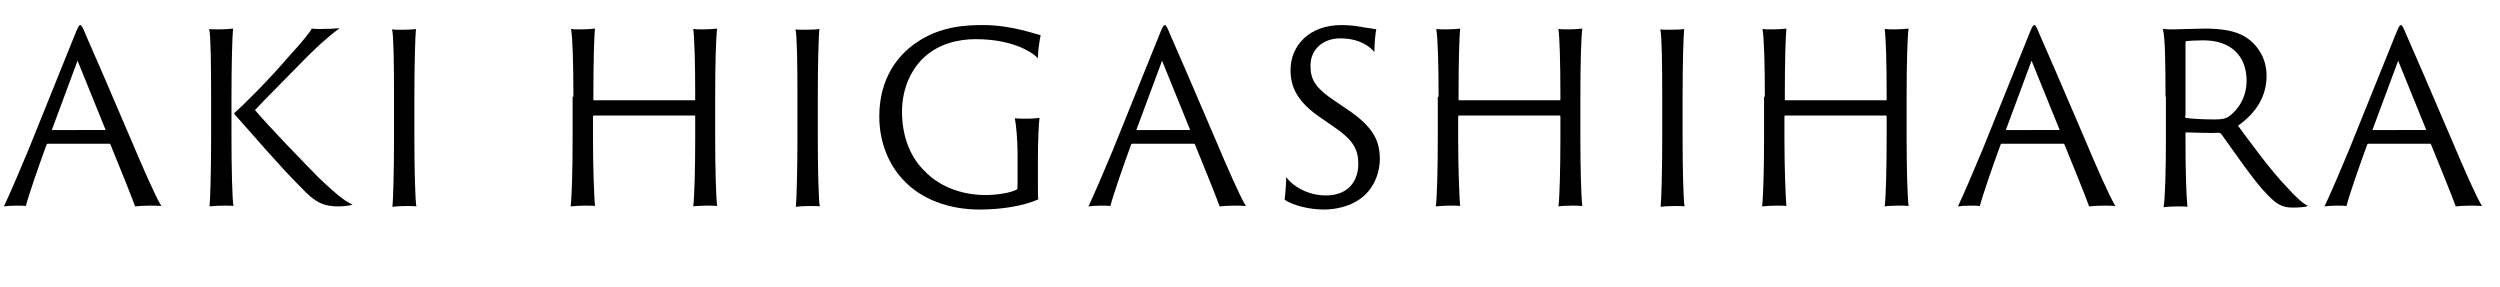
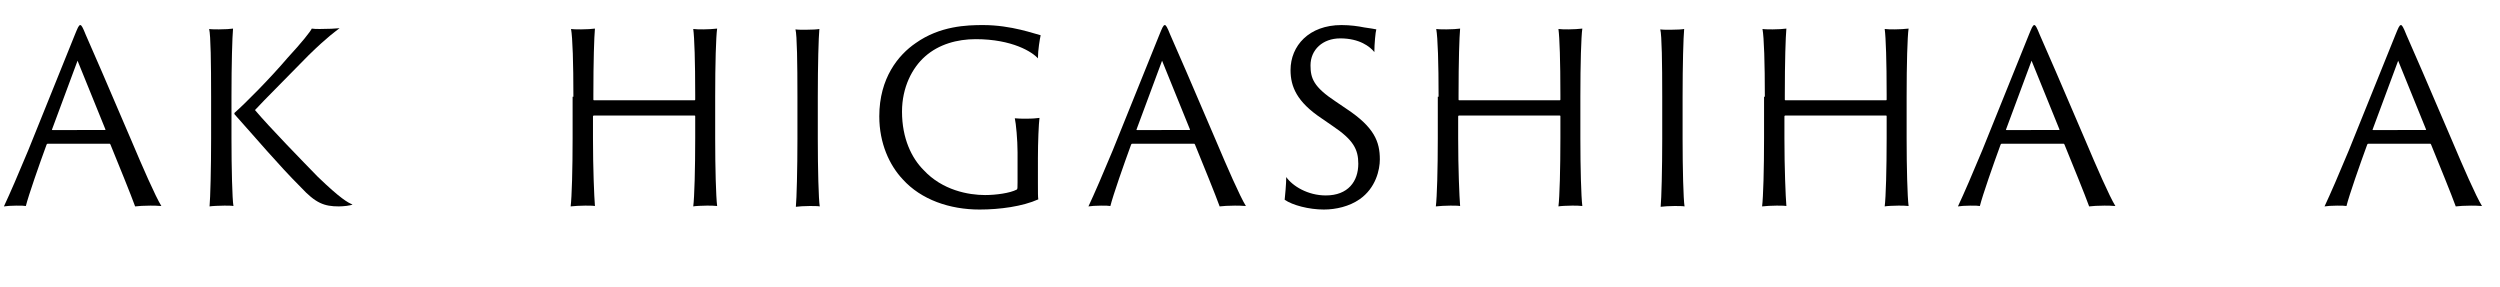
<svg xmlns="http://www.w3.org/2000/svg" version="1.1" id="レイヤー_1" x="0px" y="0px" viewBox="0 0 638.3 73.2" style="enable-background:new 0 0 638.3 73.2;" xml:space="preserve">
  <style type="text/css">
	.st0{enable-background:new    ;}
</style>
  <g id="レイヤー_2_00000096042546387183576080000008024923671578171778_">
    <g id="txt">
      <g class="st0">
        <path d="M12.2,36.7c-0.2,0-0.2,0.1-0.3,0.2c-1.9,5.2-4.6,12.9-5.3,15.7c-0.6-0.1-1.1-0.1-2.4-0.1c-1.2,0-2.7,0.1-3.2,0.2     c1.5-3.2,3.8-8.5,6.2-14.3L19.1,8.9c0.7-1.7,1-2.5,1.4-2.5c0.3,0,0.6,0.5,1.4,2.5c0.7,1.5,6.5,14.9,11.7,27.1     c2.7,6.4,6.1,14.2,7.6,16.6c-1.1-0.1-2.1-0.1-2.8-0.1c-1.5,0-3.2,0.1-3.9,0.2c-1-2.8-4.3-10.9-6.3-15.8c-0.1-0.1-0.1-0.2-0.2-0.2     H12.2z M26.8,33.2c0.1,0,0.2-0.1,0.1-0.2l-7.1-17.5L13.3,33c-0.1,0.2,0,0.2,0.1,0.2H26.8z" />
      </g>
      <g class="st0">
        <path d="M53.9,24.7c0-8.5-0.1-15.7-0.5-17.3c0.5,0.1,1.8,0.1,2.5,0.1c1.6,0,2.9-0.1,3.6-0.2c-0.2,2.2-0.4,8.9-0.4,17.4v10.6     c0,7.6,0.2,15.6,0.5,17.3c-0.5-0.1-1.5-0.1-2.3-0.1c-1.2,0-3.2,0.1-3.8,0.2c0.2-2,0.4-9.6,0.4-17.4V24.7z M59.9,29.2     c-0.1-0.1-0.1-0.4,0.1-0.5c2.5-2.2,8.8-8.5,13.4-13.9c3.7-4,5.9-6.8,6.2-7.5c0.6,0.1,1.2,0.1,2.1,0.1c2.2,0,4-0.1,5-0.2     c-0.9,0.7-3.1,2.2-7.9,6.9c-1.8,1.9-12.5,12.6-13.7,14c3.7,4.4,12.5,13.4,16,17c5.8,5.6,7.8,6.7,8.9,7.1     c-0.4,0.3-2.4,0.5-3.5,0.5c-3.7,0-5.9-0.8-9.7-4.9C71,42,65.2,35.1,59.9,29.2z" />
      </g>
      <g class="st0">
-         <path d="M100.6,24.7c0-8.5-0.1-15.7-0.5-17.2c0.5,0.1,1.8,0.1,2.5,0.1c1.7,0,3.2-0.1,3.6-0.2c-0.2,2.2-0.4,8.9-0.4,17.4v10.6     c0,7.6,0.2,15.6,0.5,17.3c-0.5-0.1-1.7-0.1-2.6-0.1c-1.2,0-2.9,0.1-3.5,0.2c0.2-2,0.4-9.6,0.4-17.4V24.7z" />
        <path d="M146.4,24.7c0-8.6-0.2-15.1-0.6-17.3c0.7,0.1,1.8,0.1,2.6,0.1c1.4,0,2.7-0.1,3.5-0.2c-0.2,2.2-0.4,8.2-0.4,16.9v1.2     c0,0.2,0.1,0.2,0.2,0.2h25.6c0.2,0,0.2-0.1,0.2-0.2v-1.2c0-8.6-0.2-14.6-0.5-16.8c0.7,0.1,1.6,0.1,2.6,0.1c1.2,0,2.6-0.1,3.5-0.2     c-0.3,2.1-0.5,8.9-0.5,17.4v10.6c0,7.6,0.2,14.9,0.5,17.3c-0.7-0.1-1.8-0.1-2.6-0.1c-1.1,0-3.1,0.1-3.5,0.2     c0.3-2.3,0.5-9.6,0.5-17.4v-5.6c0-0.2-0.1-0.2-0.2-0.2h-25.7c-0.1,0-0.2,0.1-0.2,0.2v5.6c0,7.6,0.3,14.9,0.5,17.3     c-0.6-0.1-1.6-0.1-2.5-0.1c-1.3,0-2.8,0.1-3.7,0.2c0.3-2.4,0.5-9.6,0.5-17.4V24.7z" />
      </g>
      <g class="st0">
        <path d="M203.6,24.7c0-8.5-0.1-15.7-0.5-17.2c0.5,0.1,1.8,0.1,2.5,0.1c1.7,0,3.2-0.1,3.6-0.2c-0.2,2.2-0.4,8.9-0.4,17.4v10.6     c0,7.6,0.2,15.6,0.5,17.3c-0.5-0.1-1.7-0.1-2.6-0.1c-1.2,0-2.9,0.1-3.5,0.2c0.2-2,0.4-9.6,0.4-17.4V24.7z" />
      </g>
      <g class="st0">
        <path d="M265,46.6c0,2.6,0,3.7,0.1,4.3c-4,1.8-9.8,2.6-15,2.6c-7.6,0-14.9-2.5-19.6-7.7c-3.4-3.6-6-9.2-6-16.1     c0-9.8,4.9-15.7,9.3-18.7c6.2-4.4,13.1-4.6,17.2-4.6c7.3,0,13.3,2.3,14.7,2.6c-0.2,0.9-0.7,3.8-0.7,5.9     c-1.4-1.6-6.5-4.9-15.9-4.9c-4.7,0-9.4,1.3-12.9,4.4c-3.3,2.9-5.9,7.9-5.9,14.1c0,6.9,2.5,11.9,5.5,14.9     c4.8,5.2,11.5,6.4,15.7,6.4c2.8,0,6.4-0.5,8.1-1.4c0.2-0.1,0.2-0.5,0.2-1.9v-7.6c0-3.2-0.4-7.4-0.7-8.7c0.8,0.1,2,0.1,2.9,0.1     c1.7,0,2.6-0.1,3.4-0.2c-0.2,1.5-0.4,6.2-0.4,10.2V46.6z" />
      </g>
      <g class="st0">
        <path d="M289.1,36.7c-0.2,0-0.2,0.1-0.3,0.2c-1.9,5.2-4.6,12.9-5.3,15.7c-0.6-0.1-1.1-0.1-2.4-0.1c-1.2,0-2.7,0.1-3.2,0.2     c1.5-3.2,3.8-8.5,6.2-14.3L296,8.9c0.7-1.7,1-2.5,1.4-2.5c0.3,0,0.6,0.5,1.4,2.5c0.7,1.5,6.5,14.9,11.7,27.1     c2.7,6.4,6.1,14.2,7.6,16.6c-1.1-0.1-2.1-0.1-2.8-0.1c-1.5,0-3.2,0.1-3.9,0.2c-1-2.8-4.3-10.9-6.3-15.8c-0.1-0.1-0.1-0.2-0.2-0.2     H289.1z M303.7,33.2c0.1,0,0.2-0.1,0.1-0.2l-7.1-17.5L290.2,33c-0.1,0.2,0,0.2,0.1,0.2H303.7z" />
      </g>
      <g class="st0">
        <path d="M328.4,45.2c1.6,2.3,5.5,4.7,10.1,4.7c5.7,0,8.3-3.6,8.3-8.1c0-3.7-1.3-6.1-6.5-9.6l-2.9-2c-6.3-4.2-7.9-8.1-7.9-12.3     c0-6.2,4.7-11.5,13-11.5c2.3,0,4.3,0.3,5.8,0.6c1.5,0.2,2.6,0.4,3.1,0.5c-0.2,0.6-0.5,3.7-0.5,5.8c-1.1-1.4-3.8-3.5-8.7-3.5     c-4.5,0-7.6,2.9-7.6,6.9c0,3.3,0.8,5.5,6.4,9.2l2.8,1.9c7.1,4.7,8.5,8.4,8.5,12.9c0,2.6-1,7.3-5.2,10.2c-2.6,1.8-6,2.6-9.1,2.6     c-3.8,0-8-1.1-10-2.5C328.1,50.2,328.4,46.9,328.4,45.2z" />
      </g>
      <g class="st0">
        <path d="M367.3,24.7c0-8.6-0.2-15.1-0.6-17.3c0.7,0.1,1.8,0.1,2.6,0.1c1.4,0,2.7-0.1,3.5-0.2c-0.2,2.2-0.4,8.2-0.4,16.9v1.2     c0,0.2,0.1,0.2,0.2,0.2h25.6c0.2,0,0.2-0.1,0.2-0.2v-1.2c0-8.6-0.2-14.6-0.5-16.8c0.7,0.1,1.6,0.1,2.6,0.1c1.2,0,2.6-0.1,3.5-0.2     c-0.3,2.1-0.5,8.9-0.5,17.4v10.6c0,7.6,0.2,14.9,0.5,17.3c-0.7-0.1-1.8-0.1-2.6-0.1c-1.1,0-3.1,0.1-3.5,0.2     c0.3-2.3,0.5-9.6,0.5-17.4v-5.6c0-0.2-0.1-0.2-0.2-0.2h-25.7c-0.1,0-0.2,0.1-0.2,0.2v5.6c0,7.6,0.3,14.9,0.5,17.3     c-0.6-0.1-1.6-0.1-2.5-0.1c-1.3,0-2.8,0.1-3.7,0.2c0.3-2.4,0.5-9.6,0.5-17.4V24.7z" />
        <path d="M424.4,24.7c0-8.5-0.1-15.7-0.5-17.2c0.5,0.1,1.8,0.1,2.5,0.1c1.7,0,3.2-0.1,3.6-0.2c-0.2,2.2-0.4,8.9-0.4,17.4v10.6     c0,7.6,0.2,15.6,0.5,17.3c-0.5-0.1-1.7-0.1-2.6-0.1c-1.2,0-2.9,0.1-3.5,0.2c0.2-2,0.4-9.6,0.4-17.4V24.7z" />
      </g>
      <g class="st0">
        <path d="M450.6,24.7c0-8.6-0.2-15.1-0.6-17.3c0.7,0.1,1.8,0.1,2.6,0.1c1.4,0,2.7-0.1,3.5-0.2c-0.2,2.2-0.4,8.2-0.4,16.9v1.2     c0,0.2,0.1,0.2,0.2,0.2h25.6c0.2,0,0.2-0.1,0.2-0.2v-1.2c0-8.6-0.2-14.6-0.5-16.8c0.7,0.1,1.6,0.1,2.6,0.1c1.2,0,2.6-0.1,3.5-0.2     c-0.3,2.1-0.5,8.9-0.5,17.4v10.6c0,7.6,0.2,14.9,0.5,17.3c-0.7-0.1-1.8-0.1-2.6-0.1c-1.1,0-3.1,0.1-3.5,0.2     c0.3-2.3,0.5-9.6,0.5-17.4v-5.6c0-0.2-0.1-0.2-0.2-0.2h-25.7c-0.1,0-0.2,0.1-0.2,0.2v5.6c0,7.6,0.3,14.9,0.5,17.3     c-0.6-0.1-1.6-0.1-2.5-0.1c-1.3,0-2.8,0.1-3.7,0.2c0.3-2.4,0.5-9.6,0.5-17.4V24.7z" />
      </g>
      <g class="st0">
        <path d="M511.1,36.7c-0.2,0-0.2,0.1-0.3,0.2c-1.9,5.2-4.6,12.9-5.3,15.7c-0.6-0.1-1.1-0.1-2.4-0.1c-1.2,0-2.7,0.1-3.2,0.2     c1.5-3.2,3.8-8.5,6.2-14.3L518,8.9c0.7-1.7,1-2.5,1.4-2.5c0.3,0,0.6,0.5,1.4,2.5c0.7,1.5,6.5,14.9,11.7,27.1     c2.7,6.4,6.1,14.2,7.6,16.6c-1.1-0.1-2.1-0.1-2.8-0.1c-1.5,0-3.2,0.1-3.9,0.2c-1-2.8-4.3-10.9-6.3-15.8c-0.1-0.1-0.1-0.2-0.2-0.2     H511.1z M525.7,33.2c0.1,0,0.2-0.1,0.1-0.2l-7.1-17.5L512.2,33c-0.1,0.2,0,0.2,0.1,0.2H525.7z" />
      </g>
      <g class="st0">
-         <path d="M552.9,24.7c0-8.6-0.1-15.4-0.7-17.3c1.1,0.1,1.9,0.1,2.8,0.1c1.2,0,5.8-0.2,7.9-0.2c4.1,0,7.9,0.5,10.5,2.2     c3.1,2,5.3,5.5,5.3,9.8c0,5.2-2.5,9.4-7.3,12.8c3.8,5.1,8.2,11.2,12.4,15.6c2.5,2.8,4.4,4.4,5.5,4.9c-0.8,0.3-2.5,0.4-3.9,0.4     c-2.7,0-4.1-0.8-6.6-3.4c-3.3-3.3-8.9-11.6-11.6-15.3c-0.2-0.3-0.5-0.4-0.8-0.4c-1.3,0.1-5.6,0-8.2-0.1c-0.2,0-0.2,0.1-0.2,0.4     v1.9c0,7.6,0.2,14,0.5,16.7c-0.5-0.1-1.6-0.1-2.6-0.1c-1.1,0-2.9,0.1-3.5,0.2c0.4-2,0.6-9.6,0.6-17.4V24.7z M557.9,29.6     c0,0.4,0.1,0.5,0.2,0.5c1.2,0.2,4.2,0.4,7.4,0.4c1.7,0,2.7-0.2,3.5-0.7c2.4-1.7,4.6-4.9,4.6-9.2c0-6.4-4.1-10.3-11-10.3     c-1.9,0-3.5,0.1-4.4,0.2c-0.2,0.1-0.2,0.2-0.2,0.4V29.6z" />
-       </g>
+         </g>
      <g class="st0">
        <path d="M604.7,36.7c-0.2,0-0.2,0.1-0.3,0.2c-1.9,5.2-4.6,12.9-5.3,15.7c-0.6-0.1-1.1-0.1-2.4-0.1c-1.2,0-2.7,0.1-3.2,0.2     c1.5-3.2,3.8-8.5,6.2-14.3l11.9-29.5c0.7-1.7,1-2.5,1.4-2.5c0.3,0,0.6,0.5,1.4,2.5c0.7,1.5,6.5,14.9,11.7,27.1     c2.7,6.4,6.1,14.2,7.6,16.6c-1.1-0.1-2.1-0.1-2.8-0.1c-1.5,0-3.2,0.1-3.9,0.2c-1-2.8-4.3-10.9-6.3-15.8c-0.1-0.1-0.1-0.2-0.2-0.2     H604.7z M619.3,33.2c0.1,0,0.2-0.1,0.1-0.2l-7.1-17.5L605.8,33c-0.1,0.2,0,0.2,0.1,0.2H619.3z" />
      </g>
    </g>
  </g>
</svg>